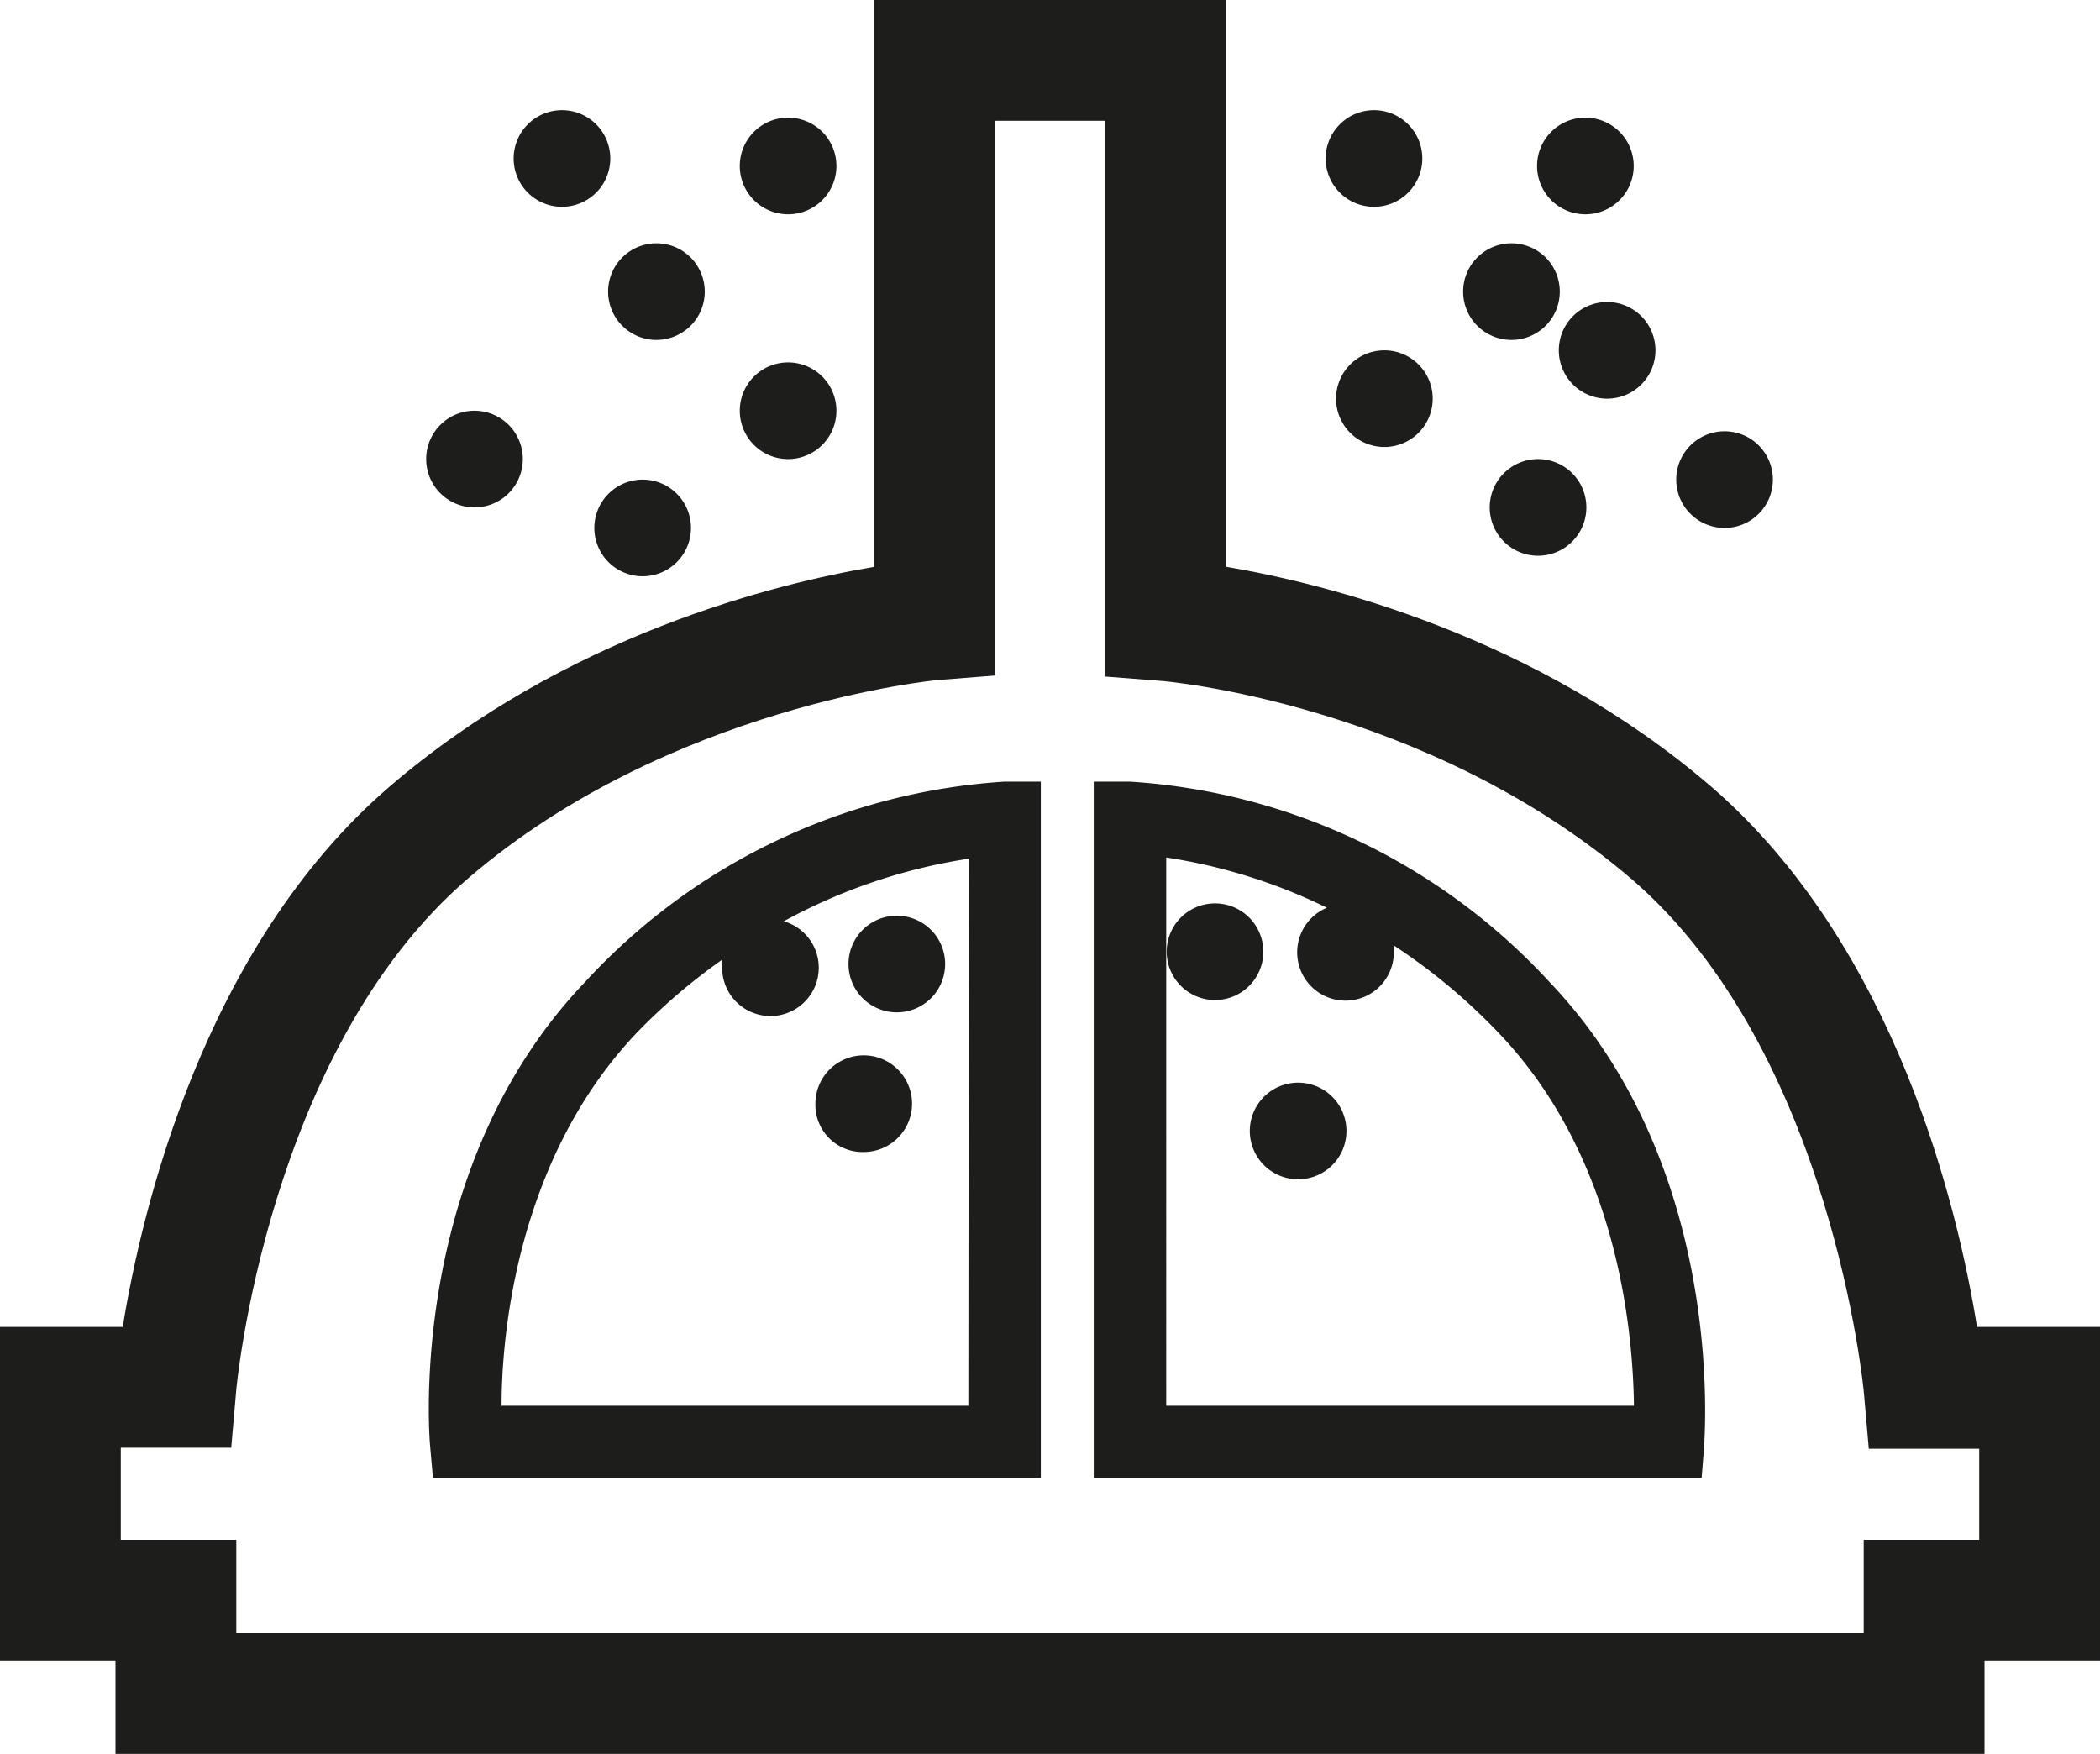
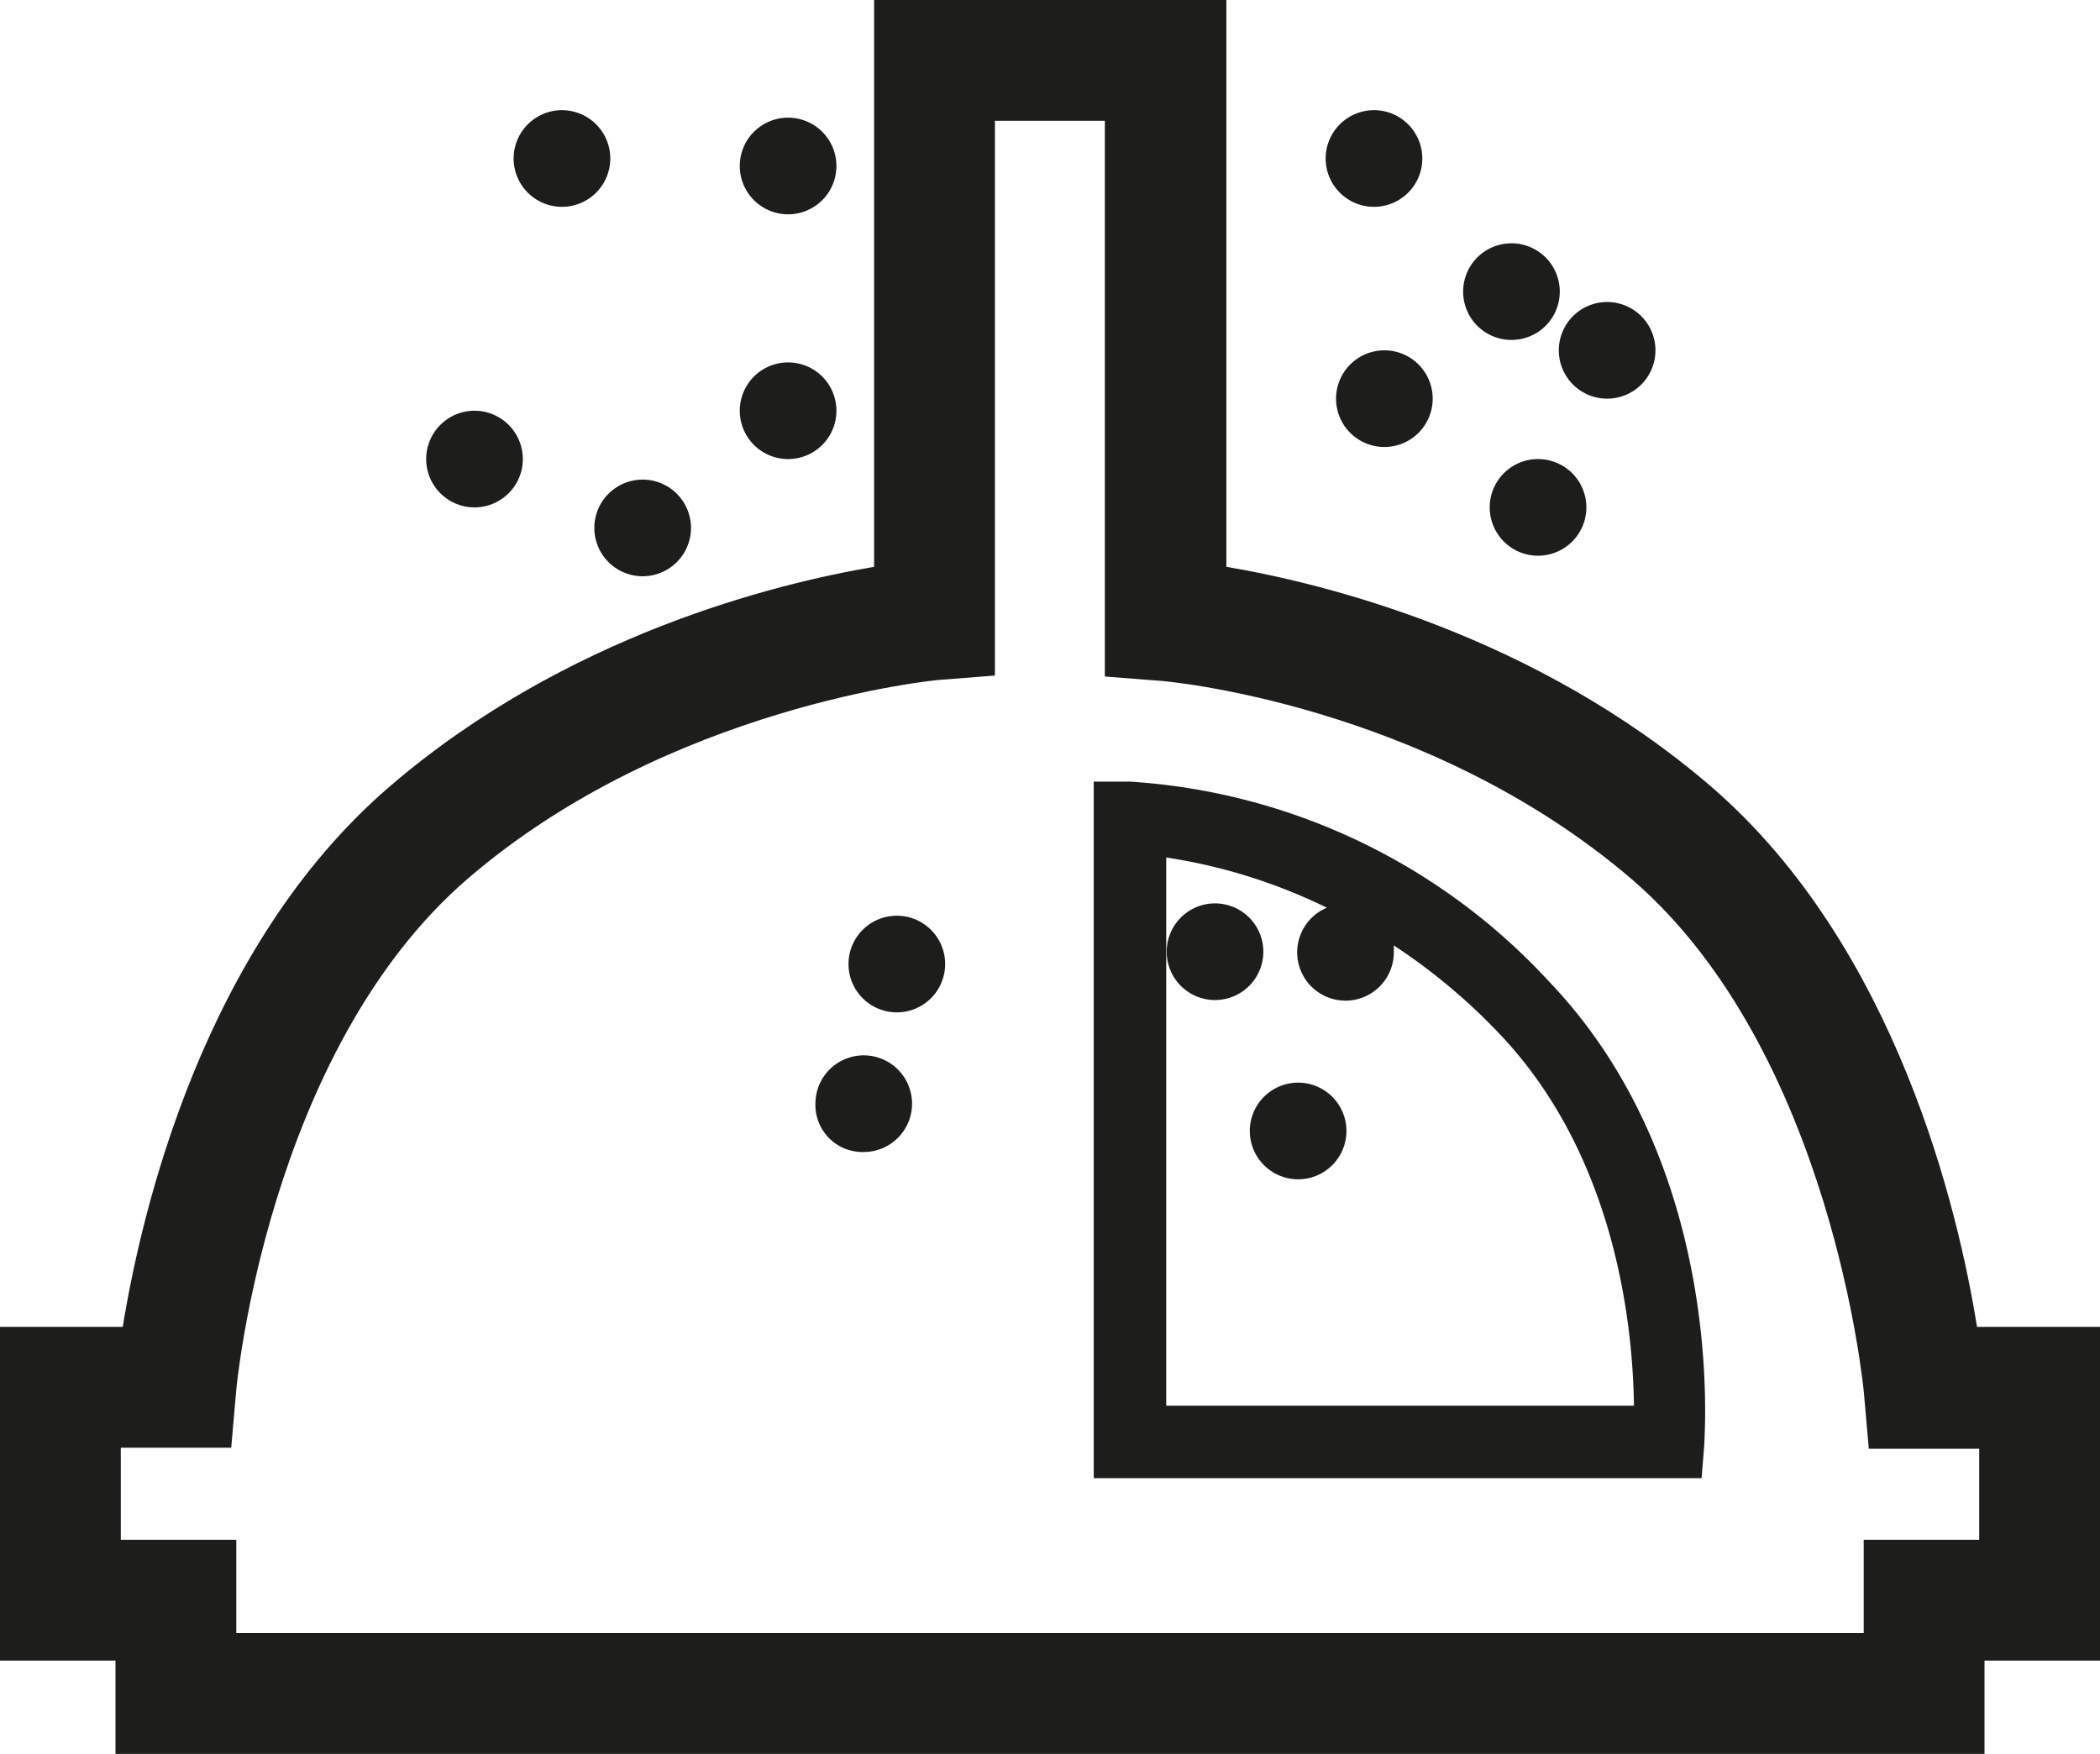
<svg xmlns="http://www.w3.org/2000/svg" id="_Layer_" data-name="&lt;Layer&gt;" viewBox="0 0 86.92 72.59">
  <defs>
    <style>.cls-1{fill:#1d1d1b;}</style>
  </defs>
  <title>icons</title>
  <path class="cls-1" d="M81.83,54.92c-.76-4.75-3.31-15.72-11-22.36-7.29-6.27-16-8.41-20.07-9.1V0H36.18V23.46c-4.07.69-12.77,2.83-20.06,9.1C8.4,39.2,5.85,50.17,5.08,54.92H0V68.73H4.78v3.86H82.14V68.73h4.78V54.92Zm.09,8.81H77.14v3.86H9.78V63.73H5V59.92H9.57l.2-2.29c0-.14,1.29-14.13,9.61-21.28s19.39-8.21,19.5-8.21l2.3-.18V5h4.55V28l2.31.18c.11,0,11,.93,19.5,8.21,8.28,7.13,9.6,21.14,9.61,21.28l.2,2.29h4.57Z" />
  <path class="cls-1" d="M46.77,32.35h-1.5V61.18H70.43l.11-1.37c0-.46.91-11.49-6.4-19.16A25.81,25.81,0,0,0,46.77,32.35Zm1.5,25.83V35.49a22.86,22.86,0,0,1,6.65,2.08,2,2,0,1,0,2.77,1.78,1.8,1.8,0,0,0,0-.22A24.61,24.61,0,0,1,62,42.72c5,5.2,5.59,12.47,5.63,15.46Z" />
-   <path class="cls-1" d="M24.21,40.65c-7.32,7.67-6.45,18.7-6.41,19.16l.12,1.37H43.08V32.35h-1.5A25.78,25.78,0,0,0,24.21,40.65ZM40.08,58.18H20.76c0-3,.66-10.26,5.62-15.46a24.67,24.67,0,0,1,3.51-3,2.45,2.45,0,0,0,0,.27,2,2,0,1,0,2.55-1.86,23.27,23.27,0,0,1,7.66-2.59Z" />
  <path class="cls-1" d="M24.6,21.85a2,2,0,1,0,2-2A2,2,0,0,0,24.6,21.85Z" />
  <path class="cls-1" d="M35.75,47.68a2,2,0,1,0-2-2A1.95,1.95,0,0,0,35.75,47.68Z" />
  <path class="cls-1" d="M37.12,41.9a2,2,0,1,0-2-2A2,2,0,0,0,37.12,41.9Z" />
  <path class="cls-1" d="M53.78,44.81a2,2,0,1,0,1.95,2A2,2,0,0,0,53.78,44.81Z" />
  <path class="cls-1" d="M50.29,37.39a2,2,0,1,0,2,2A2,2,0,0,0,50.29,37.39Z" />
  <path class="cls-1" d="M32.62,19a2,2,0,1,0-2-2A2,2,0,0,0,32.62,19Z" />
-   <path class="cls-1" d="M27.17,14.07a2,2,0,1,0-2-2A2,2,0,0,0,27.17,14.07Z" />
  <path class="cls-1" d="M32.62,8.87a2,2,0,1,0-2-2A2,2,0,0,0,32.62,8.87Z" />
  <path class="cls-1" d="M23.26,8.56a2,2,0,1,0-2-2A2,2,0,0,0,23.26,8.56Z" />
  <path class="cls-1" d="M19.64,21a2,2,0,1,0-2-2A2,2,0,0,0,19.64,21Z" />
  <path class="cls-1" d="M57.3,14.5a2,2,0,1,0,2,2A2,2,0,0,0,57.3,14.5Z" />
  <path class="cls-1" d="M56.87,8.56a2,2,0,1,0-2-2A2,2,0,0,0,56.87,8.56Z" />
  <path class="cls-1" d="M62.56,14.07a2,2,0,1,0-2-2A2,2,0,0,0,62.56,14.07Z" />
-   <path class="cls-1" d="M65.62,8.87a2,2,0,1,0-2-2A2,2,0,0,0,65.62,8.87Z" />
  <path class="cls-1" d="M63.66,19a2,2,0,1,0,2,2A2,2,0,0,0,63.66,19Z" />
  <path class="cls-1" d="M64.52,14.5a2,2,0,1,0,2-2A2,2,0,0,0,64.52,14.5Z" />
-   <path class="cls-1" d="M71.38,21.85a2,2,0,1,0-2-2A2,2,0,0,0,71.38,21.85Z" />
</svg>